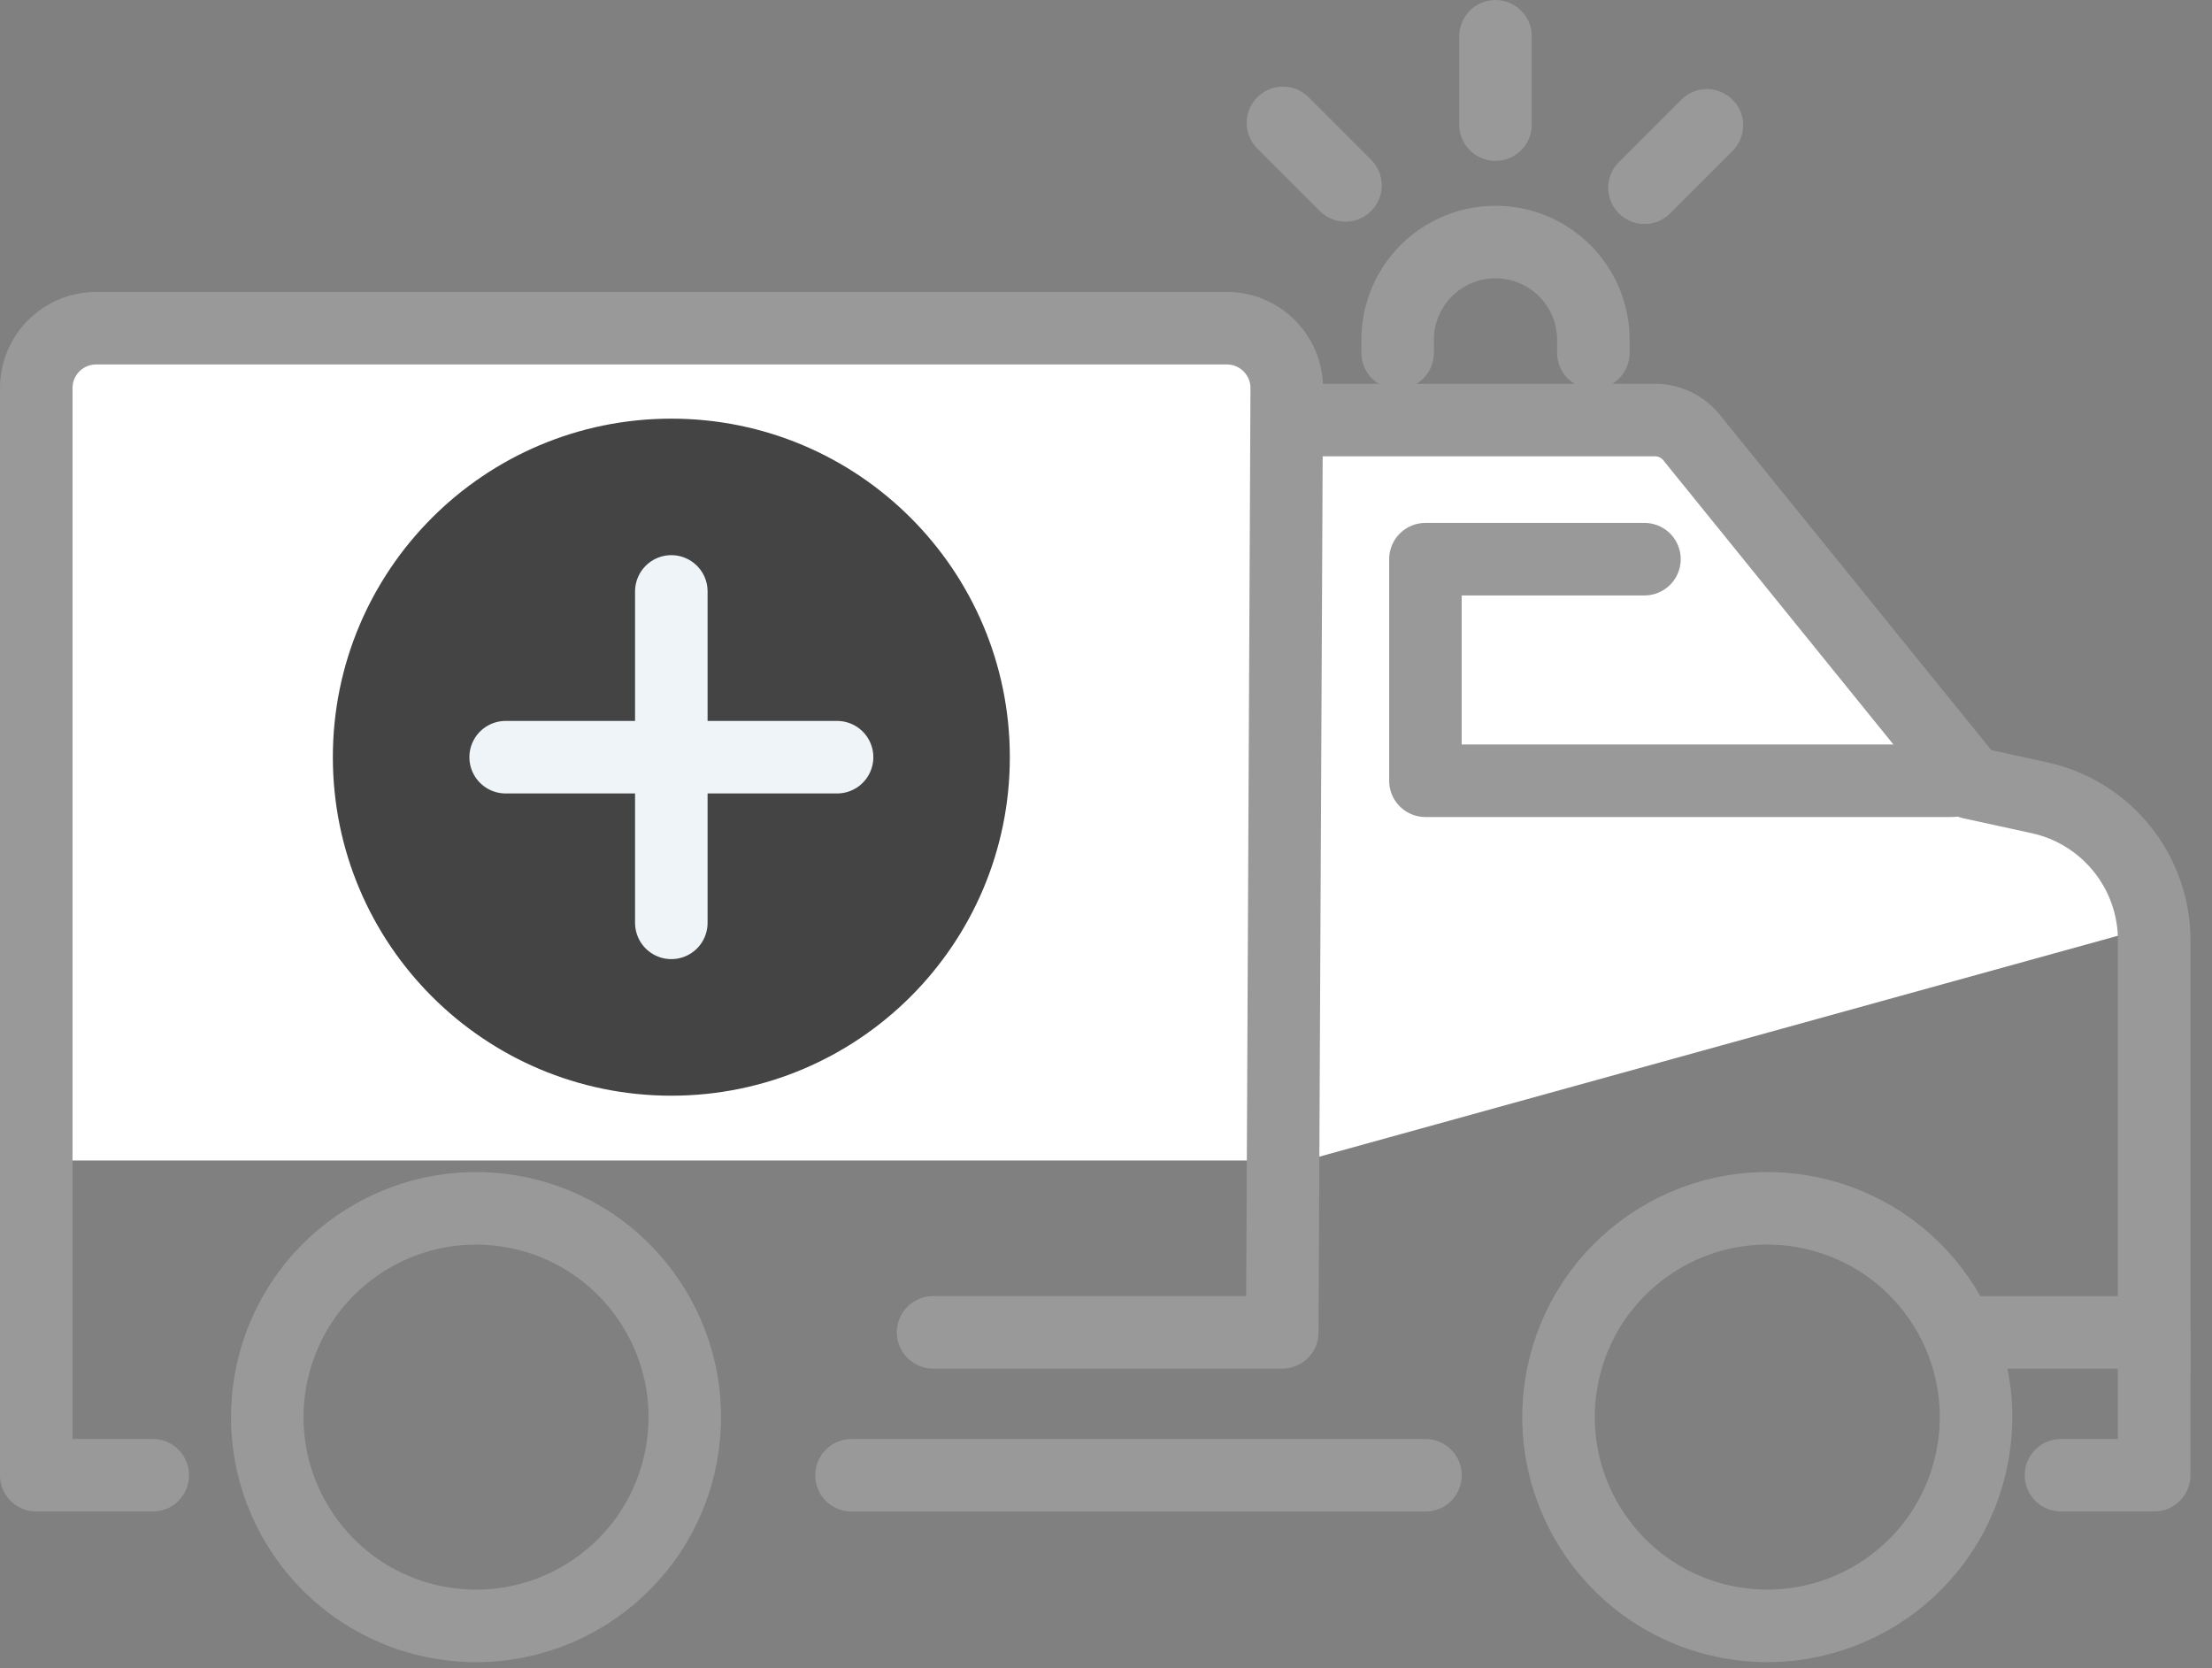
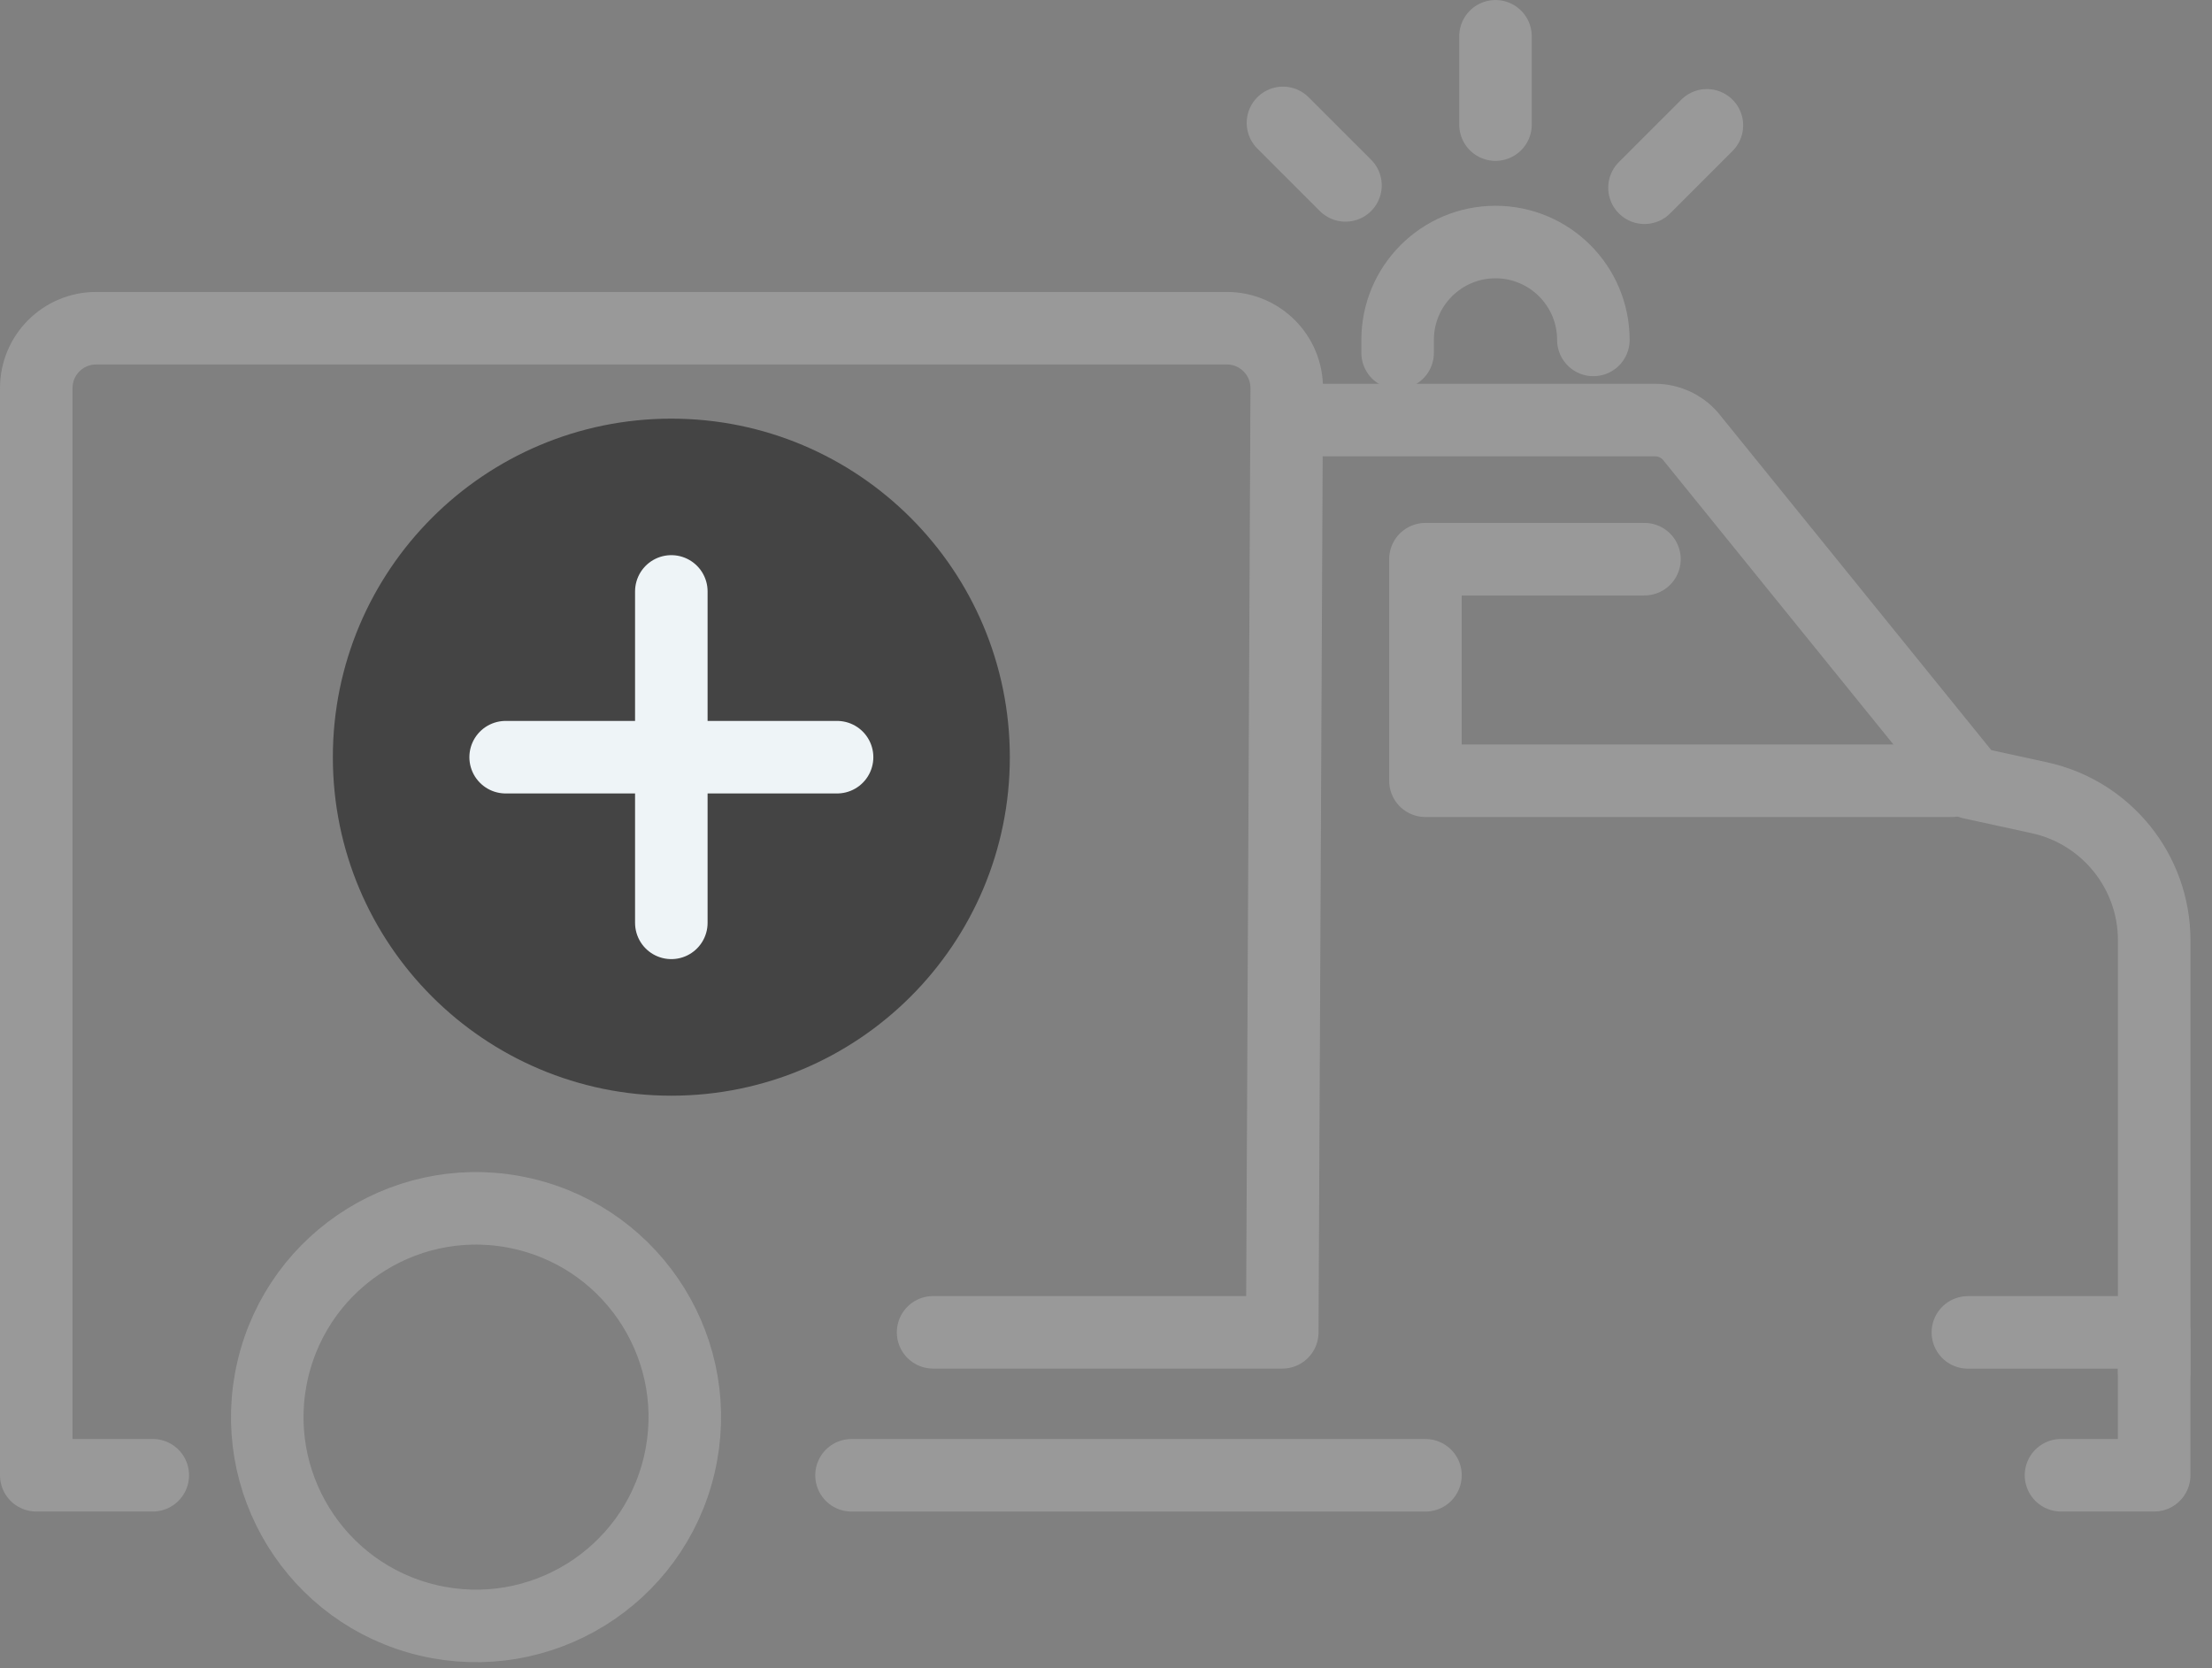
<svg xmlns="http://www.w3.org/2000/svg" width="61" height="46" viewBox="0 0 61 46" fill="none">
  <rect x="0" y="0" width="61" height="46" fill="#808080" stroke="none" />
-   <path d="M1 11C1 9.895 1.895 9 3 9H34C35.105 9 36 9.895 36 11V12H46L54 21L57.5 22.5L59.5 25.5L36 32H1V11Z" fill="white" />
  <path d="M35.494 11.583H45.643C46.014 11.583 46.369 11.743 46.614 12.023L54.358 21.587L56.238 21.997C58.087 22.399 59.406 24.037 59.406 25.928V37.832" stroke="#999999" stroke-width="2" stroke-linecap="round" stroke-linejoin="round" />
  <path d="M39.31 40.68H23.482" stroke="#999999" stroke-width="2" stroke-linecap="round" stroke-linejoin="round" />
  <path d="M54.268 36.74H59.405V37.829V40.679H56.836" stroke="#999999" stroke-width="2" stroke-linecap="round" stroke-linejoin="round" />
  <path d="M18.73 40.398C19.46 37.304 17.544 34.204 14.45 33.474C11.356 32.743 8.255 34.66 7.525 37.754C6.795 40.848 8.711 43.949 11.805 44.679C14.899 45.409 18 43.493 18.73 40.398Z" stroke="#999999" stroke-width="2" stroke-linecap="round" stroke-linejoin="round" />
-   <path d="M54.339 40.398C55.069 37.303 53.153 34.203 50.059 33.473C46.965 32.742 43.864 34.659 43.134 37.753C42.404 40.847 44.32 43.947 47.414 44.678C50.508 45.408 53.609 43.492 54.339 40.398Z" stroke="#999999" stroke-width="2" stroke-linecap="round" stroke-linejoin="round" />
  <path d="M45.349 15.419H39.309V21.529H53.82" stroke="#999999" stroke-width="2" stroke-linecap="round" stroke-linejoin="round" />
  <path d="M4.213 40.679H1V10.702C1 9.788 1.741 9.05 2.652 9.05H33.832C34.748 9.05 35.489 9.796 35.484 10.709L35.361 36.738H25.732" stroke="#999999" stroke-width="2" stroke-linecap="round" stroke-linejoin="round" />
  <path d="M18.513 29.213C23.116 29.213 26.848 25.482 26.848 20.879C26.848 16.276 23.116 12.544 18.513 12.544C13.91 12.544 10.179 16.276 10.179 20.879C10.179 25.482 13.91 29.213 18.513 29.213Z" fill="#444444" stroke="#444444" stroke-width="2" stroke-linecap="round" stroke-linejoin="round" />
  <path d="M18.513 16.308V25.447" stroke="#EEF4F7" stroke-width="2" stroke-linecap="round" stroke-linejoin="round" />
  <path d="M23.084 20.879H13.944" stroke="#EEF4F7" stroke-width="2" stroke-linecap="round" stroke-linejoin="round" />
-   <path d="M38.542 9.729V9.373C38.542 7.884 39.75 6.674 41.241 6.674C42.73 6.674 43.94 7.881 43.94 9.373V9.729" stroke="#999999" stroke-width="2" stroke-linecap="round" stroke-linejoin="round" />
+   <path d="M38.542 9.729V9.373C38.542 7.884 39.75 6.674 41.241 6.674C42.73 6.674 43.94 7.881 43.94 9.373" stroke="#999999" stroke-width="2" stroke-linecap="round" stroke-linejoin="round" />
  <path d="M41.241 3.436V1.001" stroke="#999999" stroke-width="2" stroke-linecap="round" stroke-linejoin="round" />
  <path d="M45.35 5.177L47.071 3.456" stroke="#999999" stroke-width="2" stroke-linecap="round" stroke-linejoin="round" />
  <path d="M37.104 5.112L35.38 3.389" stroke="#999999" stroke-width="2" stroke-linecap="round" stroke-linejoin="round" />
</svg>